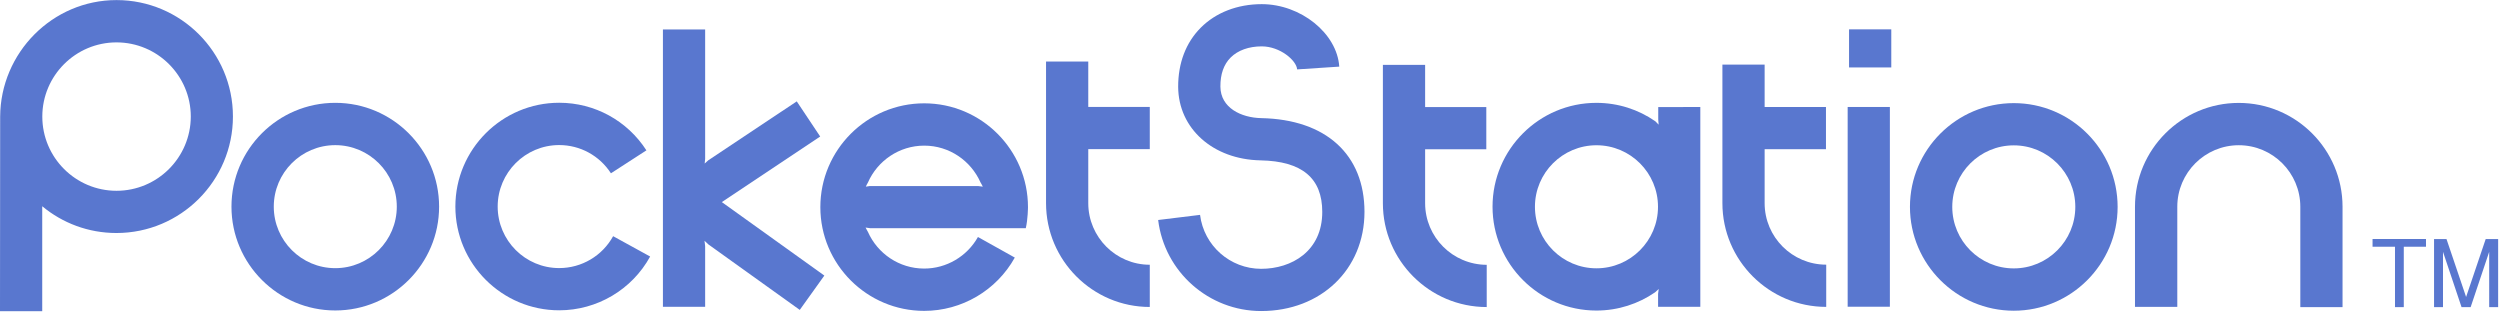
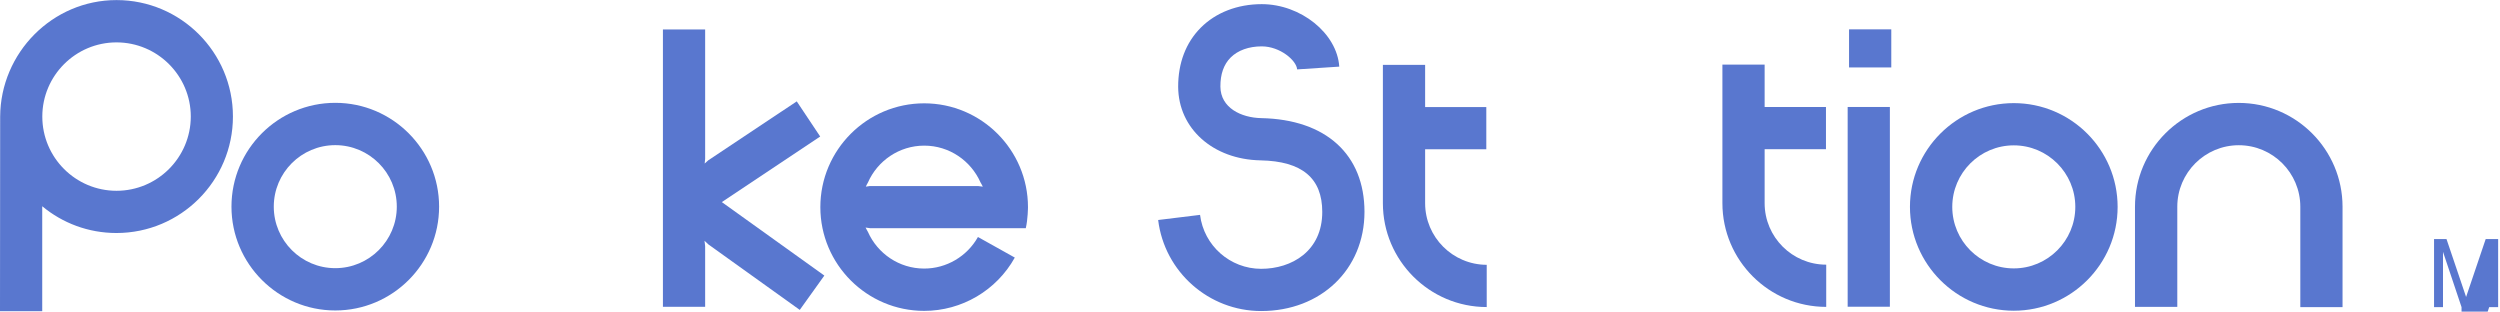
<svg xmlns="http://www.w3.org/2000/svg" viewBox="0 0 3840 478.667" height="478.667" width="3840" xml:space="preserve" id="svg2" version="1.1">
  <defs id="defs6" />
  <g transform="matrix(1.333,0,0,-1.333,0,478.667)" id="g10">
    <g transform="scale(0.1)" id="g12">
      <path id="path14" style="fill:#5977cf;fill-opacity:1;fill-rule:nonzero;stroke:none" d="m 9498.75,415.621 -1181.25,846.569 1133.44,755.62 -270,405 -1019.06,-678.75 -42.19,-37.5 5.62,52.5 v 1492.5 H 7638.75 V 55.621 h 486.56 V 755.941 l -7.5,60.938 45.94,-43.129 L 9215.62,20 9498.75,415.621" />
      <g transform="scale(1.336)" id="g16">
        <path id="path18" style="fill:#5977cf;fill-opacity:1;fill-rule:nonzero;stroke:none" d="M 15935.9,1765.12 H 16300 V 42.319 h -364.1" />
      </g>
      <g transform="scale(1.337)" id="g20">
        <path id="path22" style="fill:#5977cf;fill-opacity:1;fill-rule:nonzero;stroke:none" d="m 15936,2432.82 h 364 v -328.28 h -364" />
      </g>
      <path id="path24" style="fill:#5977cf;fill-opacity:1;fill-rule:nonzero;stroke:none" d="M 1342.5,3590 C 604.691,3590 5.621,2983.44 1.879,2246.56 L 0,5 h 486.559 v 1209.38 c 232.5,-193.13 530.631,-308.439 855.001,-308.439 740.63,0 1342.5,601.869 1342.5,1342.499 0,740.62 -601.87,1341.56 -1341.56,1341.56 z m 0,-2197.5 c -471.559,0 -855,383.44 -855,855 0,471.56 383.441,855 855,855 471.56,0 855.94,-383.44 855.94,-855 -0.94,-471.56 -384.38,-855 -855.94,-855" />
      <path id="path26" style="fill:#5977cf;fill-opacity:1;fill-rule:nonzero;stroke:none" d="m 3863.44,13.441 c 659.06,0 1196.25,536.25 1196.25,1196.249 0,659.06 -536.25,1196.25 -1196.25,1196.25 -660,0 -1196.25,-536.25 -1196.25,-1196.25 0,-659.069 537.19,-1196.249 1196.25,-1196.249 z M 3154.69,1209.69 c 0,390.93 317.81,708.75 708.75,708.75 390.94,0 708.75,-317.82 708.75,-708.75 0,-390.94 -317.81,-708.749 -708.75,-708.749 -390.94,0 -708.75,317.809 -708.75,708.749" />
-       <path id="path28" style="fill:#5977cf;fill-opacity:1;fill-rule:nonzero;stroke:none" d="m 7448.44,1858.44 c -221.25,343.12 -597.19,548.44 -1005,548.44 -659.06,0 -1196.25,-536.26 -1196.25,-1196.26 0,-659.061 536.25,-1195.311 1196.25,-1195.311 435.94,0 838.12,237.191 1048.12,619.691 L 7065,869.379 c -124.69,-226.879 -362.81,-367.5 -621.56,-367.5 -390.94,0 -708.75,317.812 -708.75,708.741 0,390.94 317.81,708.76 708.75,708.76 241.87,0 465,-121.88 596.25,-325.32 l 408.75,264.38" />
      <path id="path30" style="fill:#5977cf;fill-opacity:1;fill-rule:nonzero;stroke:none" d="m 11820,961.25 c 24.4,104.06 25.3,242.81 25.3,242.81 0,659.06 -536.2,1196.25 -1196.2,1196.25 -659.1,0 -1196.29,-536.25 -1196.29,-1196.25 C 9452.81,545 9989.06,8.75 10649.1,8.75 c 433.1,0 833.4,235.309 1044.3,614.059 L 11268.8,860 c -125.7,-224.059 -362.9,-363.75 -619.7,-363.75 -288.8,0 -537.2,173.441 -647.8,421.871 -6.61,14.07 -21.61,36.57 -27.24,50.629 l 53.44,-7.5 z m -1818.7,526.87 c 109.6,249.38 359,424.69 648.7,424.69 288.8,0 537.2,-174.37 647.8,-422.81 6.6,-14.06 21.6,-35.62 27.2,-49.69 l -53.4,6.57 h -1250.7 l -44.02,-6.57 c 4.68,14.07 17.81,34.69 24.42,47.81" />
-       <path id="path32" style="fill:#5977cf;fill-opacity:1;fill-rule:nonzero;stroke:none" d="m 12540,1250 v 622.5 h 708.8 v 486.56 H 12540 v 523.13 h -486.6 V 1250 c 0,-659.059 536.3,-1196.25 1195.4,-1196.25 v 486.559 c -391,0 -708.8,318.75 -708.8,709.691" />
      <path id="path34" style="fill:#5977cf;fill-opacity:1;fill-rule:nonzero;stroke:none" d="m 15432.2,2823.12 c -25.3,383.44 -443.4,720 -893.4,720 -279.4,0 -528.8,-96.56 -703.2,-271.87 -171.5,-172.5 -260.6,-407.81 -259.7,-681.56 2.9,-480 401.3,-836.25 948.8,-846.57 479.1,-9.37 711.6,-204.37 711.6,-594.37 0,-452.809 -353.5,-655.309 -704.1,-655.309 -358.1,0 -660,267.18 -704.1,621.559 l -482.8,-59.06 C 13418.4,457.809 13929.4,6.879 14532.2,6.879 c 689.1,0 1189.7,480 1190.6,1141.871 0,661.87 -444.4,1065.94 -1188.7,1080.94 -233.5,4.69 -469.7,119.06 -471.6,362.81 -0.9,143.44 38.4,255.94 118.1,335.62 82.5,82.5 209.1,128.44 358.2,128.44 211.8,0 401.2,-163.12 407.8,-265.31 l 485.6,31.87" />
      <g transform="scale(1.051)" id="g36">
        <path id="path38" style="fill:#5977cf;fill-opacity:1;fill-rule:nonzero;stroke:none" d="m 15624.7,1189.5 v 590.58 h 670.8 v 463.02 h -670.8 v 462.11 h -463.1 V 1188.6 C 15161.6,561.443 15671.9,50.253 16300,50.253 V 513.272 c -372.9,0.885 -675.3,303.315 -675.3,676.228" />
      </g>
      <g transform="scale(1.202)" id="g40">
-         <path id="path42" style="fill:#5977cf;fill-opacity:1;fill-rule:nonzero;stroke:none" d="m 15896.6,1960.91 v -119.37 l 3.9,-49.15 c -9.3,7.02 -23.4,26.52 -33.5,33.54 -160,110.8 -354.2,175.55 -563.3,175.55 -548.5,0 -995.6,-446.28 -995.6,-995.54 0,-548.478 446.3,-995.537 995.6,-995.537 209.1,0 402.6,64.754 562.5,174.765 10.2,7.025 25.8,24.967 35.1,31.992 l -6.2,-46.812 V 46.289 H 16300 V 1961.69 Z M 15304.5,415.325 c -325.4,0 -589.9,264.495 -589.9,589.835 0,325.35 264.5,589.83 589.9,589.83 325.3,0 589.8,-264.48 589.8,-589.83 0,-325.34 -264.5,-589.835 -589.8,-589.835" />
-       </g>
+         </g>
      <g transform="scale(1.291)" id="g44">
        <path id="path46" style="fill:#5977cf;fill-opacity:1;fill-rule:nonzero;stroke:none" d="m 15750.3,968.25 v 481.46 h 547.5 v 376.89 h -547.5 v 378.34 h -376.9 V 968.25 c 0,-510.507 415.4,-925.886 926.6,-925.886 v 376.888 c -303.5,0 -549.7,246.175 -549.7,548.998" />
      </g>
      <g transform="scale(1.497)" id="g48">
        <path id="path50" style="fill:#5977cf;fill-opacity:1;fill-rule:nonzero;stroke:none" d="m 15500.8,7.096 c 440.3,0 799.2,358.289 799.2,799.252 0,440.342 -358.3,798.622 -799.2,798.622 -440.4,0 -799.3,-358.28 -799.3,-798.622 0,-440.342 358.9,-799.252 799.3,-799.252 z M 15027.2,806.348 c 0,261.192 212.4,473.532 473.6,473.532 261.1,0 473.5,-212.34 473.5,-473.532 0,-261.196 -212.4,-473.54 -473.5,-473.54 -261.2,0 -473.6,212.344 -473.6,473.54" />
      </g>
      <g transform="scale(1.656)" id="g52">
        <path id="path54" style="fill:#5977cf;fill-opacity:1;fill-rule:nonzero;stroke:none" d="M 15150.2,33.027 V 729.93 c 0,236.078 191.9,427.99 428,427.99 236.1,0 428,-191.912 428,-427.99 V 31.328 H 16300 V 729.93 c 0,397.99 -323.8,722.38 -722.4,722.38 -398,0 -721.8,-323.83 -721.8,-722.38 V 33.027 h 294.4" />
      </g>
      <g transform="scale(1.715)" id="g56">
-         <path id="path58" style="fill:#5977cf;fill-opacity:1;fill-rule:nonzero;stroke:none" d="m 16091.7,435.862 h -150.8 v 51.929 h 359.1 v -51.929 h -149.2 V 30.25 h -59.1 V 435.862" />
-       </g>
+         </g>
      <g transform="scale(1.766)" id="g60">
-         <path id="path62" style="fill:#5977cf;fill-opacity:1;fill-rule:nonzero;stroke:none" d="m 16061.2,29.369 -121,360.889 V 29.369 h -58.4 V 473.577 h 81.2 l 127.9,-377.873 127.9,377.873 h 81.2 V 29.369 h -58.4 V 390.258 l -121,-360.889 h -59.4" />
+         <path id="path62" style="fill:#5977cf;fill-opacity:1;fill-rule:nonzero;stroke:none" d="m 16061.2,29.369 -121,360.889 V 29.369 h -58.4 V 473.577 h 81.2 l 127.9,-377.873 127.9,377.873 h 81.2 V 29.369 h -58.4 l -121,-360.889 h -59.4" />
      </g>
    </g>
  </g>
</svg>